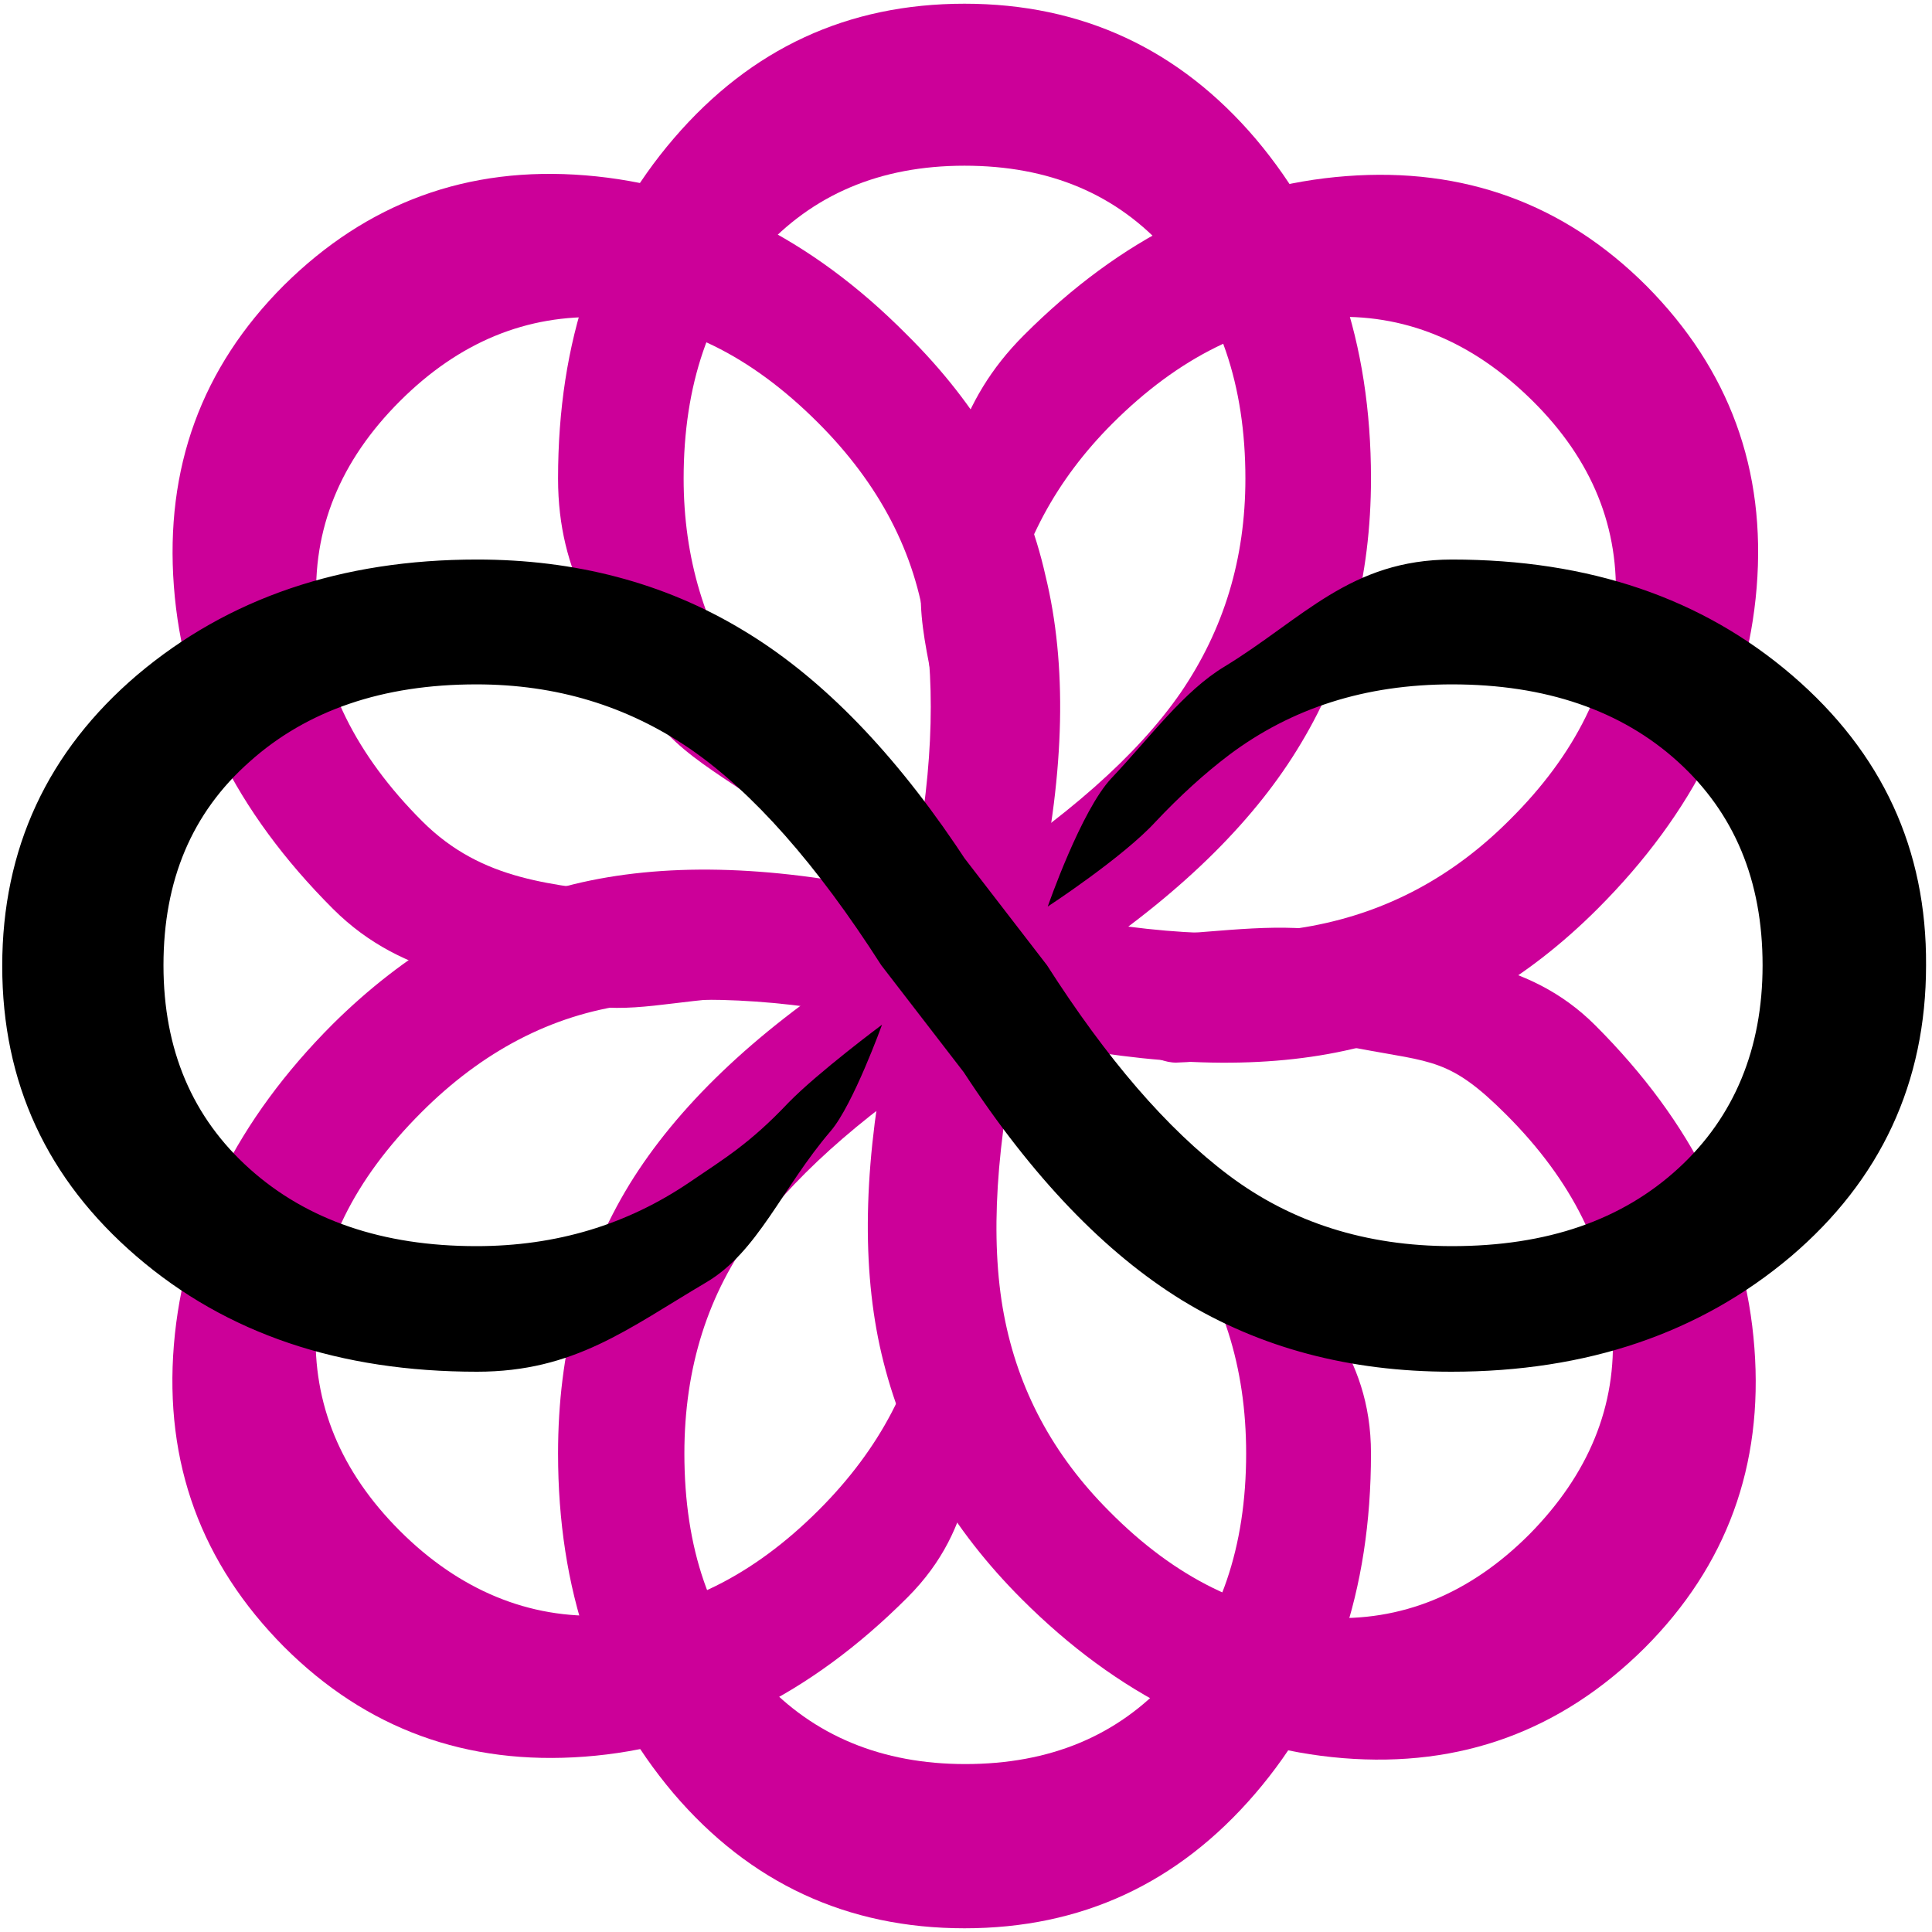
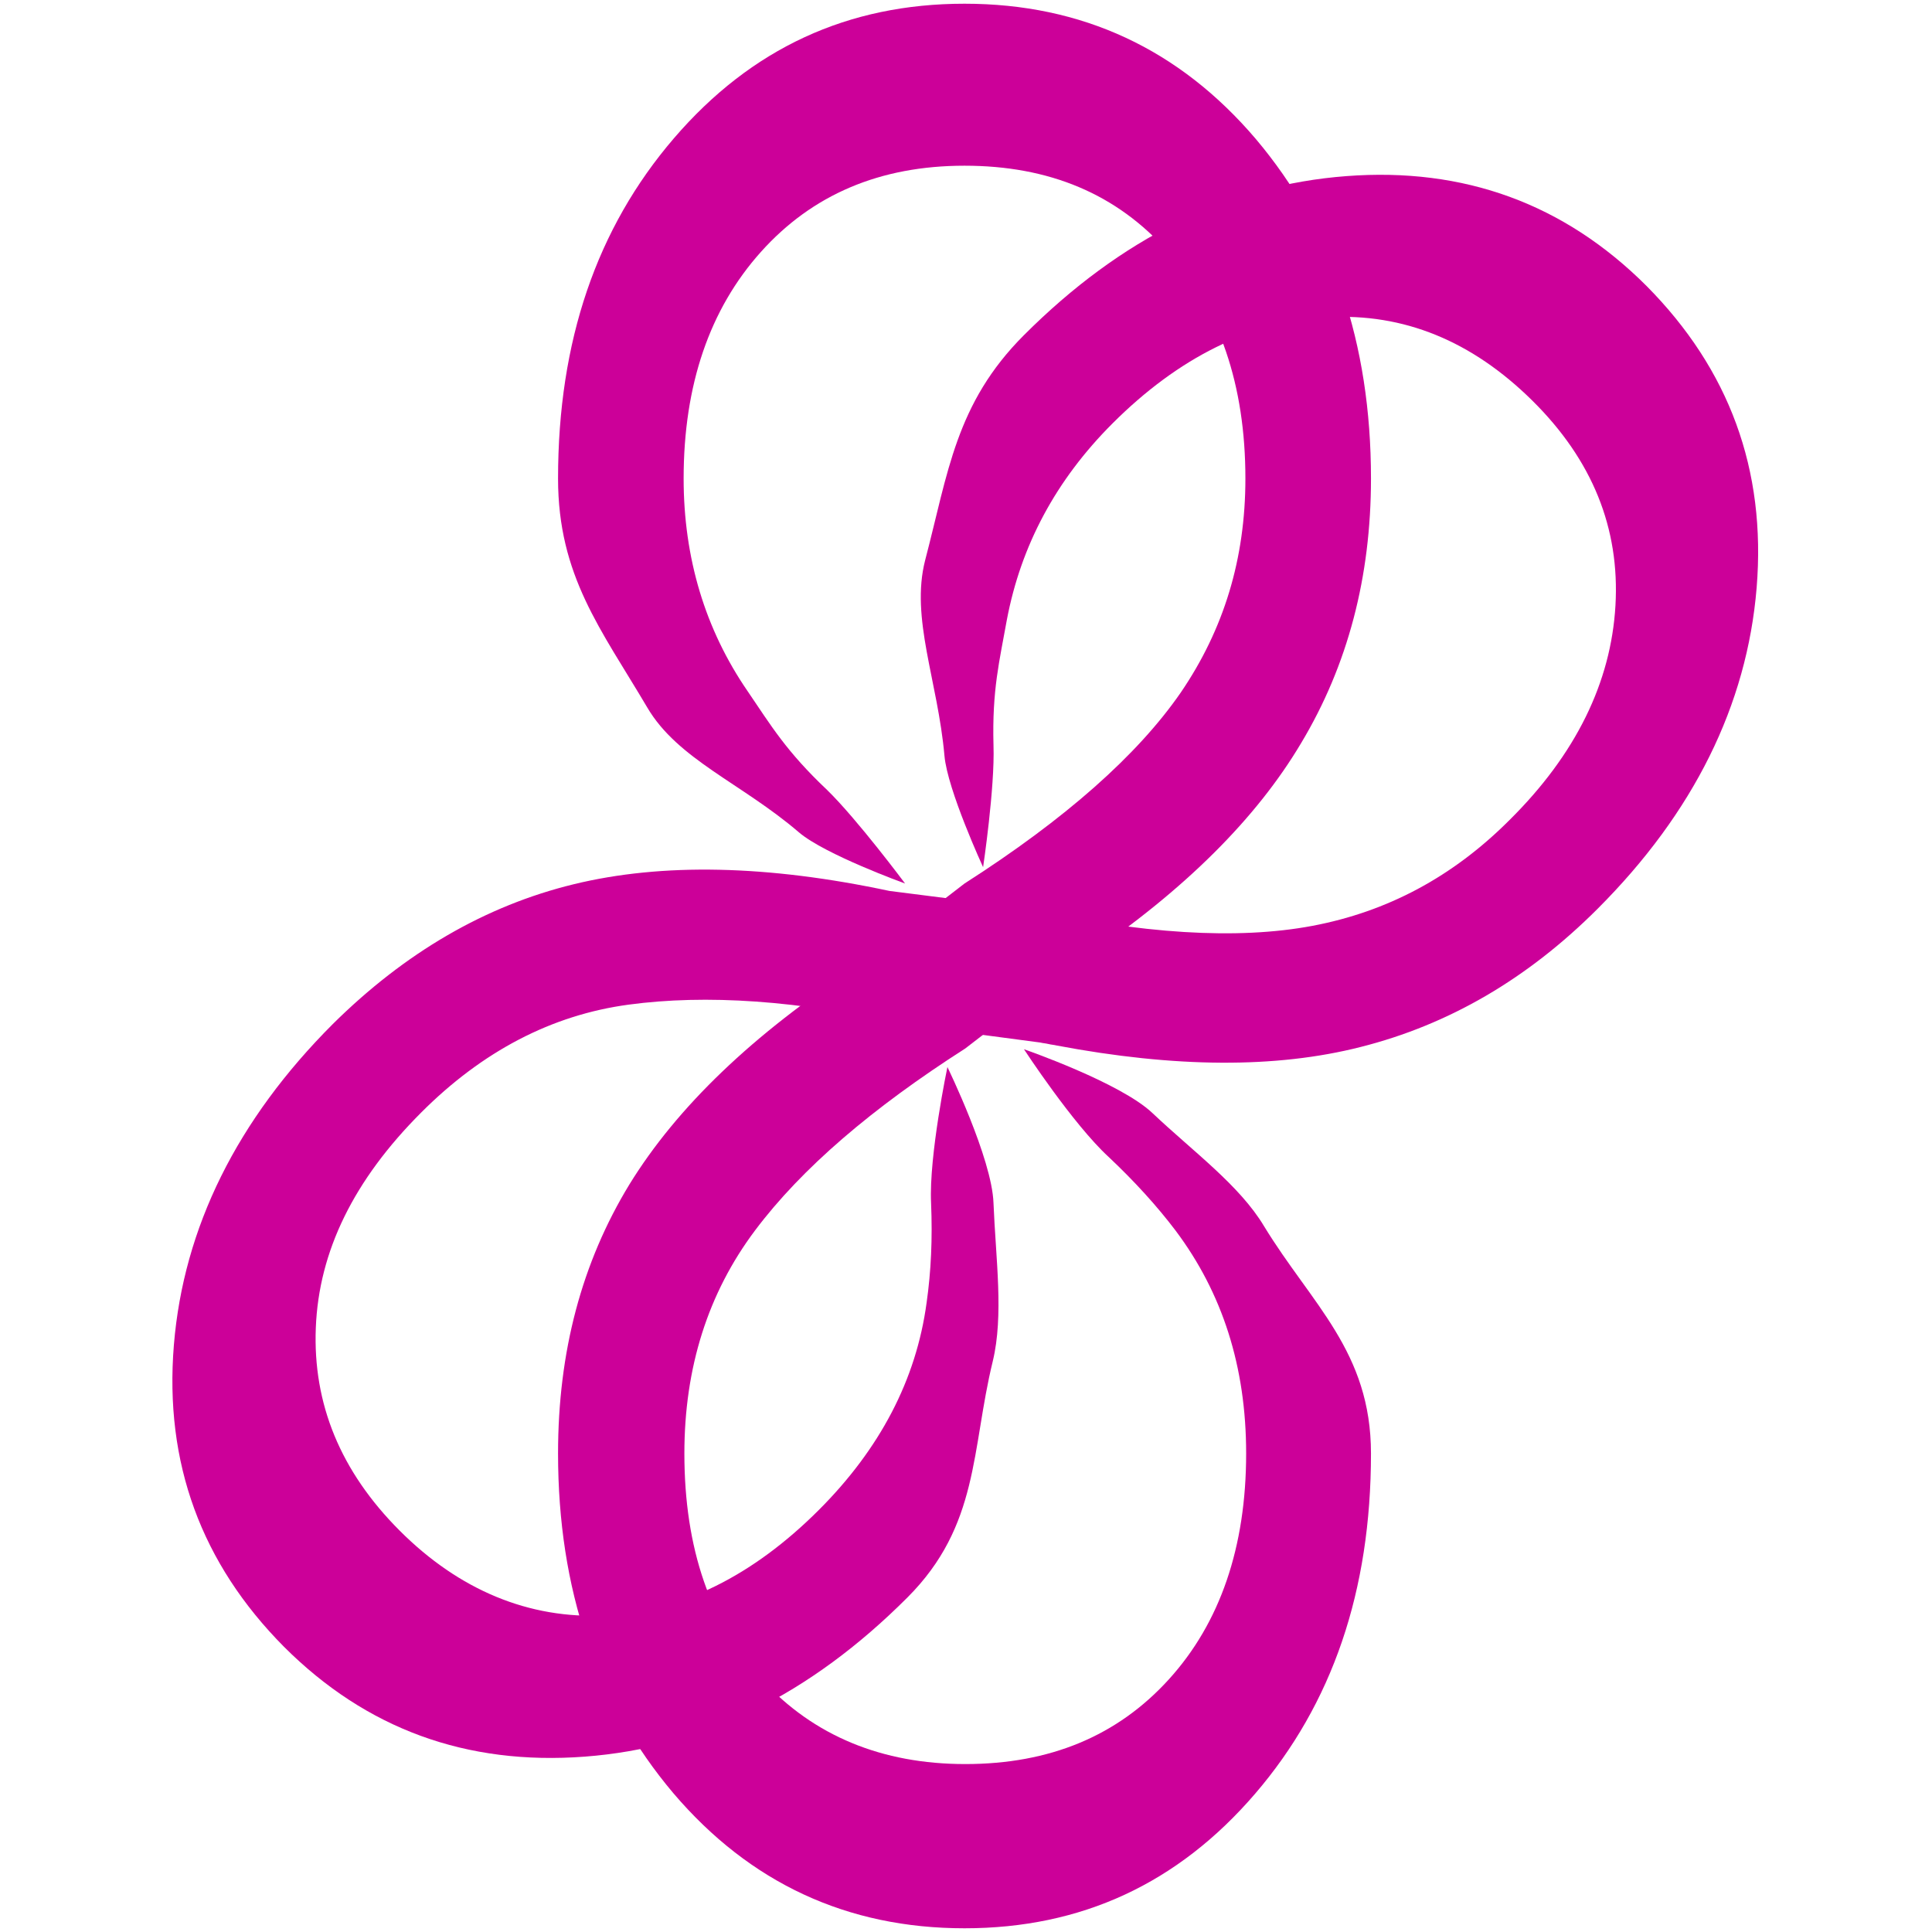
<svg xmlns="http://www.w3.org/2000/svg" version="1.1" id="Ebene_1" x="0px" y="0px" viewBox="0 0 260 260" style="enable-background:new 0 0 260 260;" xml:space="preserve">
  <style type="text/css">
	.st0{fill:#CC0099;}
</style>
  <path class="st0" d="M168.9,241.4c10.4-12.1,15.6-27.3,15.6-45.8c0-13.7-8-20.1-14.4-30.6c-3.3-5.5-9.5-10-15-15.2  c-4.3-4.1-17.3-8.6-17.3-8.6s6.6,10.1,11.4,14.5c3.5,3.3,6.5,6.6,9,9.9c6.3,8.4,9.5,18.3,9.5,30c0,12.6-3.5,22.8-10.4,30.4  c-6.9,7.6-16,11.4-27.4,11.4c-11.2,0-20.4-3.8-27.3-11.3c-7-7.6-10.5-17.7-10.5-30.5c0-11.6,3.2-21.6,9.5-30  c6.3-8.4,15.8-16.5,28.3-24.5l14.4-11.1c0,0,0,0,0,0c0.3-0.2,0.6-0.4,0.9-0.6c0.3-0.2,0.6-0.4,0.9-0.6c13.4-9.1,23-18.7,29-28.8  c6.3-10.5,9.4-22.4,9.4-35.6c0-18.3-5.2-33.5-15.5-45.7C158.7,6.6,145.6,0.5,129.8,0.5c-15.7,0-28.7,6-39.1,18.1  C80.3,30.7,75.1,45.9,75.1,64.4c0,13.1,5.8,20.3,12,30.8c4.1,7,12.7,10.2,20.4,16.8c3.5,3,14.3,6.9,14.3,6.9s-6.4-8.6-10.5-12.6  c-5.5-5.2-7.5-8.6-10.7-13.3C94.9,84.7,92,75.1,92,64.4c0-12.6,3.5-22.8,10.4-30.5c6.9-7.7,16-11.6,27.4-11.6s20.5,3.8,27.4,11.6  c6.9,7.7,10.4,17.9,10.4,30.5c0,10.8-2.9,20.3-8.7,28.8c-5.8,8.4-15.5,17-29.1,25.7c0,0,0,0,0,0L115.4,130c0,0,0,0,0,0  c-14.1,9.2-24.3,19-30.7,29.4c-6.4,10.5-9.6,22.5-9.6,36.2c0,18.3,5.2,33.5,15.5,45.7c10.3,12.1,23.4,18.2,39.2,18.2  C145.5,259.5,158.5,253.5,168.9,241.4z" />
  <path class="st0" d="M78.7,236.4c15.9-1.2,30.3-8.3,43.4-21.4c9.7-9.7,8.6-19.9,11.5-31.8c1.5-6.2,0.4-13.8,0.1-21.3  c-0.2-6-6.2-18.3-6.2-18.3s-2.5,11.9-2.2,18.3c0.2,4.8,0,9.2-0.6,13.4c-1.4,10.4-6.3,19.7-14.5,27.9c-8.9,8.9-18.6,13.7-28.8,14.2  S61.8,214,53.8,206c-8-8-11.7-17.1-11.3-27.3c0.4-10.3,5.1-19.9,14.2-29c8.2-8.2,17.5-13.1,27.9-14.5c10.4-1.4,22.8-0.6,37.3,2.7  l18.1,2.4c0,0,0,0,0,0c0.4,0.1,0.7,0.1,1.1,0.2c0.4,0.1,0.7,0.1,1.1,0.2c15.9,3,29.5,3.1,40.9,0.2c11.9-3,22.5-9.2,31.9-18.6  c12.9-12.9,20.1-27.4,21.4-43.2c1.3-15.9-3.7-29.4-14.8-40.6c-11.1-11.1-24.6-16-40.4-14.8c-15.9,1.2-30.3,8.3-43.4,21.4  c-9.2,9.2-10.2,18.5-13.3,30.3c-2,7.8,1.7,16.2,2.6,26.3c0.4,4.6,5.2,15,5.2,15s1.6-10.7,1.4-16.4c-0.2-7.5,0.8-11.3,1.8-16.9  c1.9-10,6.6-18.8,14.2-26.4c8.9-8.9,18.6-13.7,28.9-14.3c10.3-0.6,19.5,3.2,27.6,11.2s11.8,17.2,11.2,27.6  c-0.6,10.3-5.3,20-14.3,28.9c-7.6,7.6-16.4,12.3-26.5,14.2c-10.1,1.9-23,1.1-38.8-2.4c0,0,0,0,0,0l-18.1-2.3c0,0,0,0,0,0  c-16.4-3.5-30.6-3.8-42.5-0.9c-11.9,2.9-22.7,9.2-32.4,18.8c-12.9,12.9-20.1,27.4-21.4,43.2c-1.3,15.9,3.7,29.4,14.8,40.6  C49.3,232.7,62.8,237.6,78.7,236.4z" />
-   <path class="st0" d="M23.4,78.9c1.2,15.9,8.3,30.3,21.4,43.4c9.7,9.7,21.5,9.9,33.4,12.8c6.2,1.5,13.1-0.6,20.6-0.8  c6-0.2,16.9-6.4,16.9-6.4s-11.3-2.6-17.7-2.3c-4.8,0.2-9-4.6-13.1-5.2c-10.4-1.4-19.9-1.7-28.1-9.9c-8.9-8.9-13.7-18.6-14.2-28.8  C42,71.2,45.8,62,53.8,54c8-8,17.1-11.7,27.3-11.3c10.3,0.4,19.9,5.1,29,14.2c8.2,8.2,13.1,17.5,14.5,27.9  c1.4,10.4,0.6,22.8-2.7,37.3l-2.4,18.1c0,0,0,0,0,0c-0.1,0.4-0.1,0.7-0.2,1.1c-0.1,0.4-0.1,0.7-0.2,1.1c-3,15.9-3.1,29.5-0.2,40.9  c3,11.9,9.2,22.5,18.6,31.9c12.9,12.9,27.4,20.1,43.2,21.4c15.9,1.3,29.4-3.7,40.6-14.8c11.1-11.1,16-24.6,14.8-40.4  c-1.2-15.9-8.3-30.3-21.4-43.4c-9.2-9.2-20.2-8.9-32-11.9c-7.8-2-14.1-1.2-24.2-0.4c-4.6,0.4-15.6,6.1-15.6,6.1s9.7,11.3,15.4,11.2  c7.5-0.2,18.9-3,24.5-1.9c10,1.9,12.3,1.3,19.9,8.9c8.9,8.9,13.7,18.6,14.3,28.9c0.6,10.3-3.2,19.5-11.2,27.6  c-8,8-17.2,11.8-27.6,11.2c-10.3-0.6-20-5.3-28.9-14.3c-7.6-7.6-12.3-16.4-14.2-26.5c-1.9-10.1-1.1-23,2.4-38.8c0,0,0,0,0,0  l2.3-18.1c0,0,0,0,0,0c3.5-16.4,3.8-30.6,0.9-42.5C138,65.4,131.7,54.6,122,45C109.1,32,94.7,24.9,78.8,23.6  c-15.9-1.3-29.4,3.7-40.6,14.8C27.1,49.5,22.2,63,23.4,78.9z" />
-   <path d="M241.2,90.9c-12.1-10.4-27.3-15.6-45.8-15.6c-13.7,0-20.1,8-30.6,14.4c-5.5,3.3-10,9.5-15.2,15c-4.1,4.3-8.6,17.3-8.6,17.3  s10.1-6.6,14.5-11.4c3.3-3.5,6.6-6.5,9.9-9c8.4-6.3,18.3-9.5,30-9.5c12.6,0,22.8,3.5,30.4,10.4c7.6,6.9,11.4,16,11.4,27.4  c0,11.2-3.8,20.4-11.3,27.3c-7.6,7-17.7,10.5-30.5,10.5c-11.6,0-21.6-3.2-30-9.5c-8.4-6.3-16.5-15.8-24.5-28.3l-11.1-14.4  c0,0,0,0,0,0c-0.2-0.3-0.4-0.6-0.6-0.9c-0.2-0.3-0.4-0.6-0.6-0.9c-9.1-13.4-18.7-23-28.8-29c-10.5-6.3-22.4-9.4-35.6-9.4  c-18.3,0-33.5,5.2-45.7,15.5C6.4,101.1,0.3,114.2,0.3,130c0,15.7,6,28.7,18.1,39.1c12.1,10.4,27.3,15.5,45.8,15.5  c13.1,0,20.3-5.8,30.8-12c7-4.1,10.2-12.7,16.8-20.4c3-3.5,6.9-14.3,6.9-14.3s-8.6,6.4-12.6,10.5c-5.2,5.5-8.6,7.5-13.3,10.7  c-8.4,5.7-17.9,8.6-28.7,8.6c-12.6,0-22.8-3.5-30.5-10.4c-7.7-6.9-11.6-16-11.6-27.4s3.8-20.5,11.6-27.4  c7.7-6.9,17.9-10.4,30.5-10.4c10.8,0,20.3,2.9,28.8,8.7c8.4,5.8,17,15.5,25.7,29.1c0,0,0,0,0,0l11.1,14.4c0,0,0,0,0,0  c9.2,14.1,19,24.3,29.4,30.7c10.5,6.4,22.5,9.6,36.2,9.6c18.3,0,33.5-5.2,45.7-15.5c12.1-10.3,18.2-23.4,18.2-39.2  C259.3,114.3,253.3,101.3,241.2,90.9z" />
</svg>